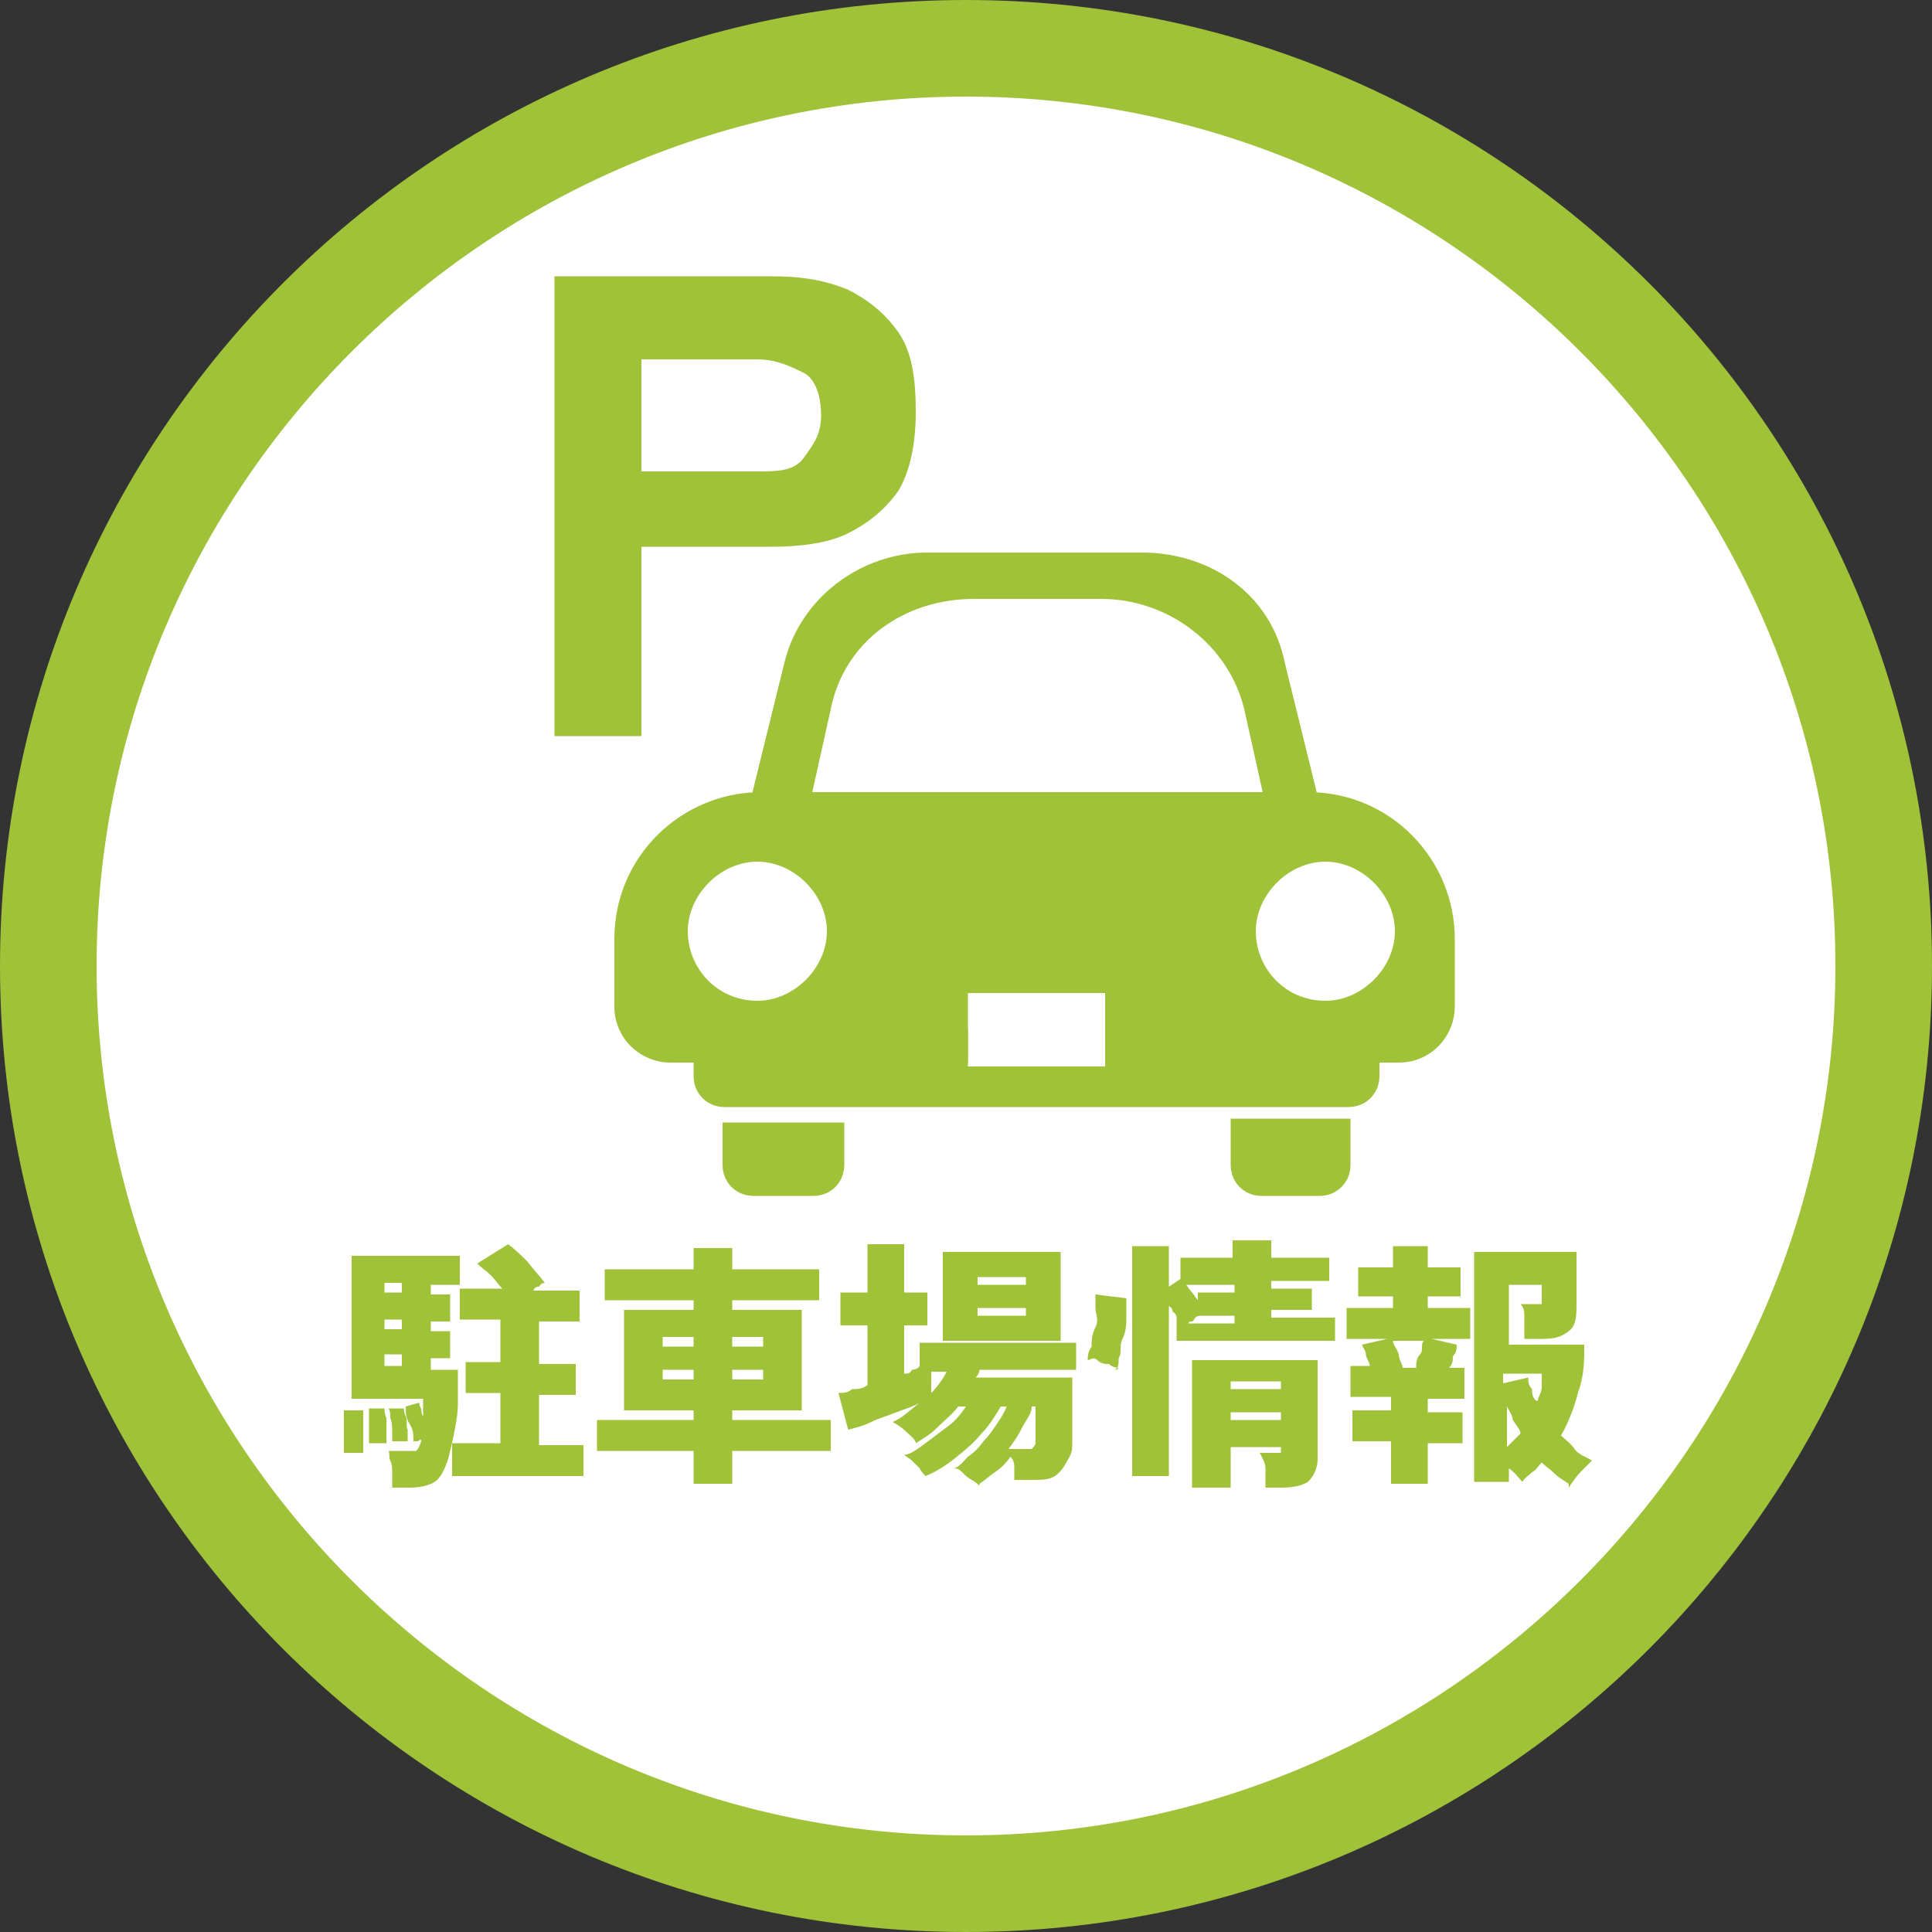
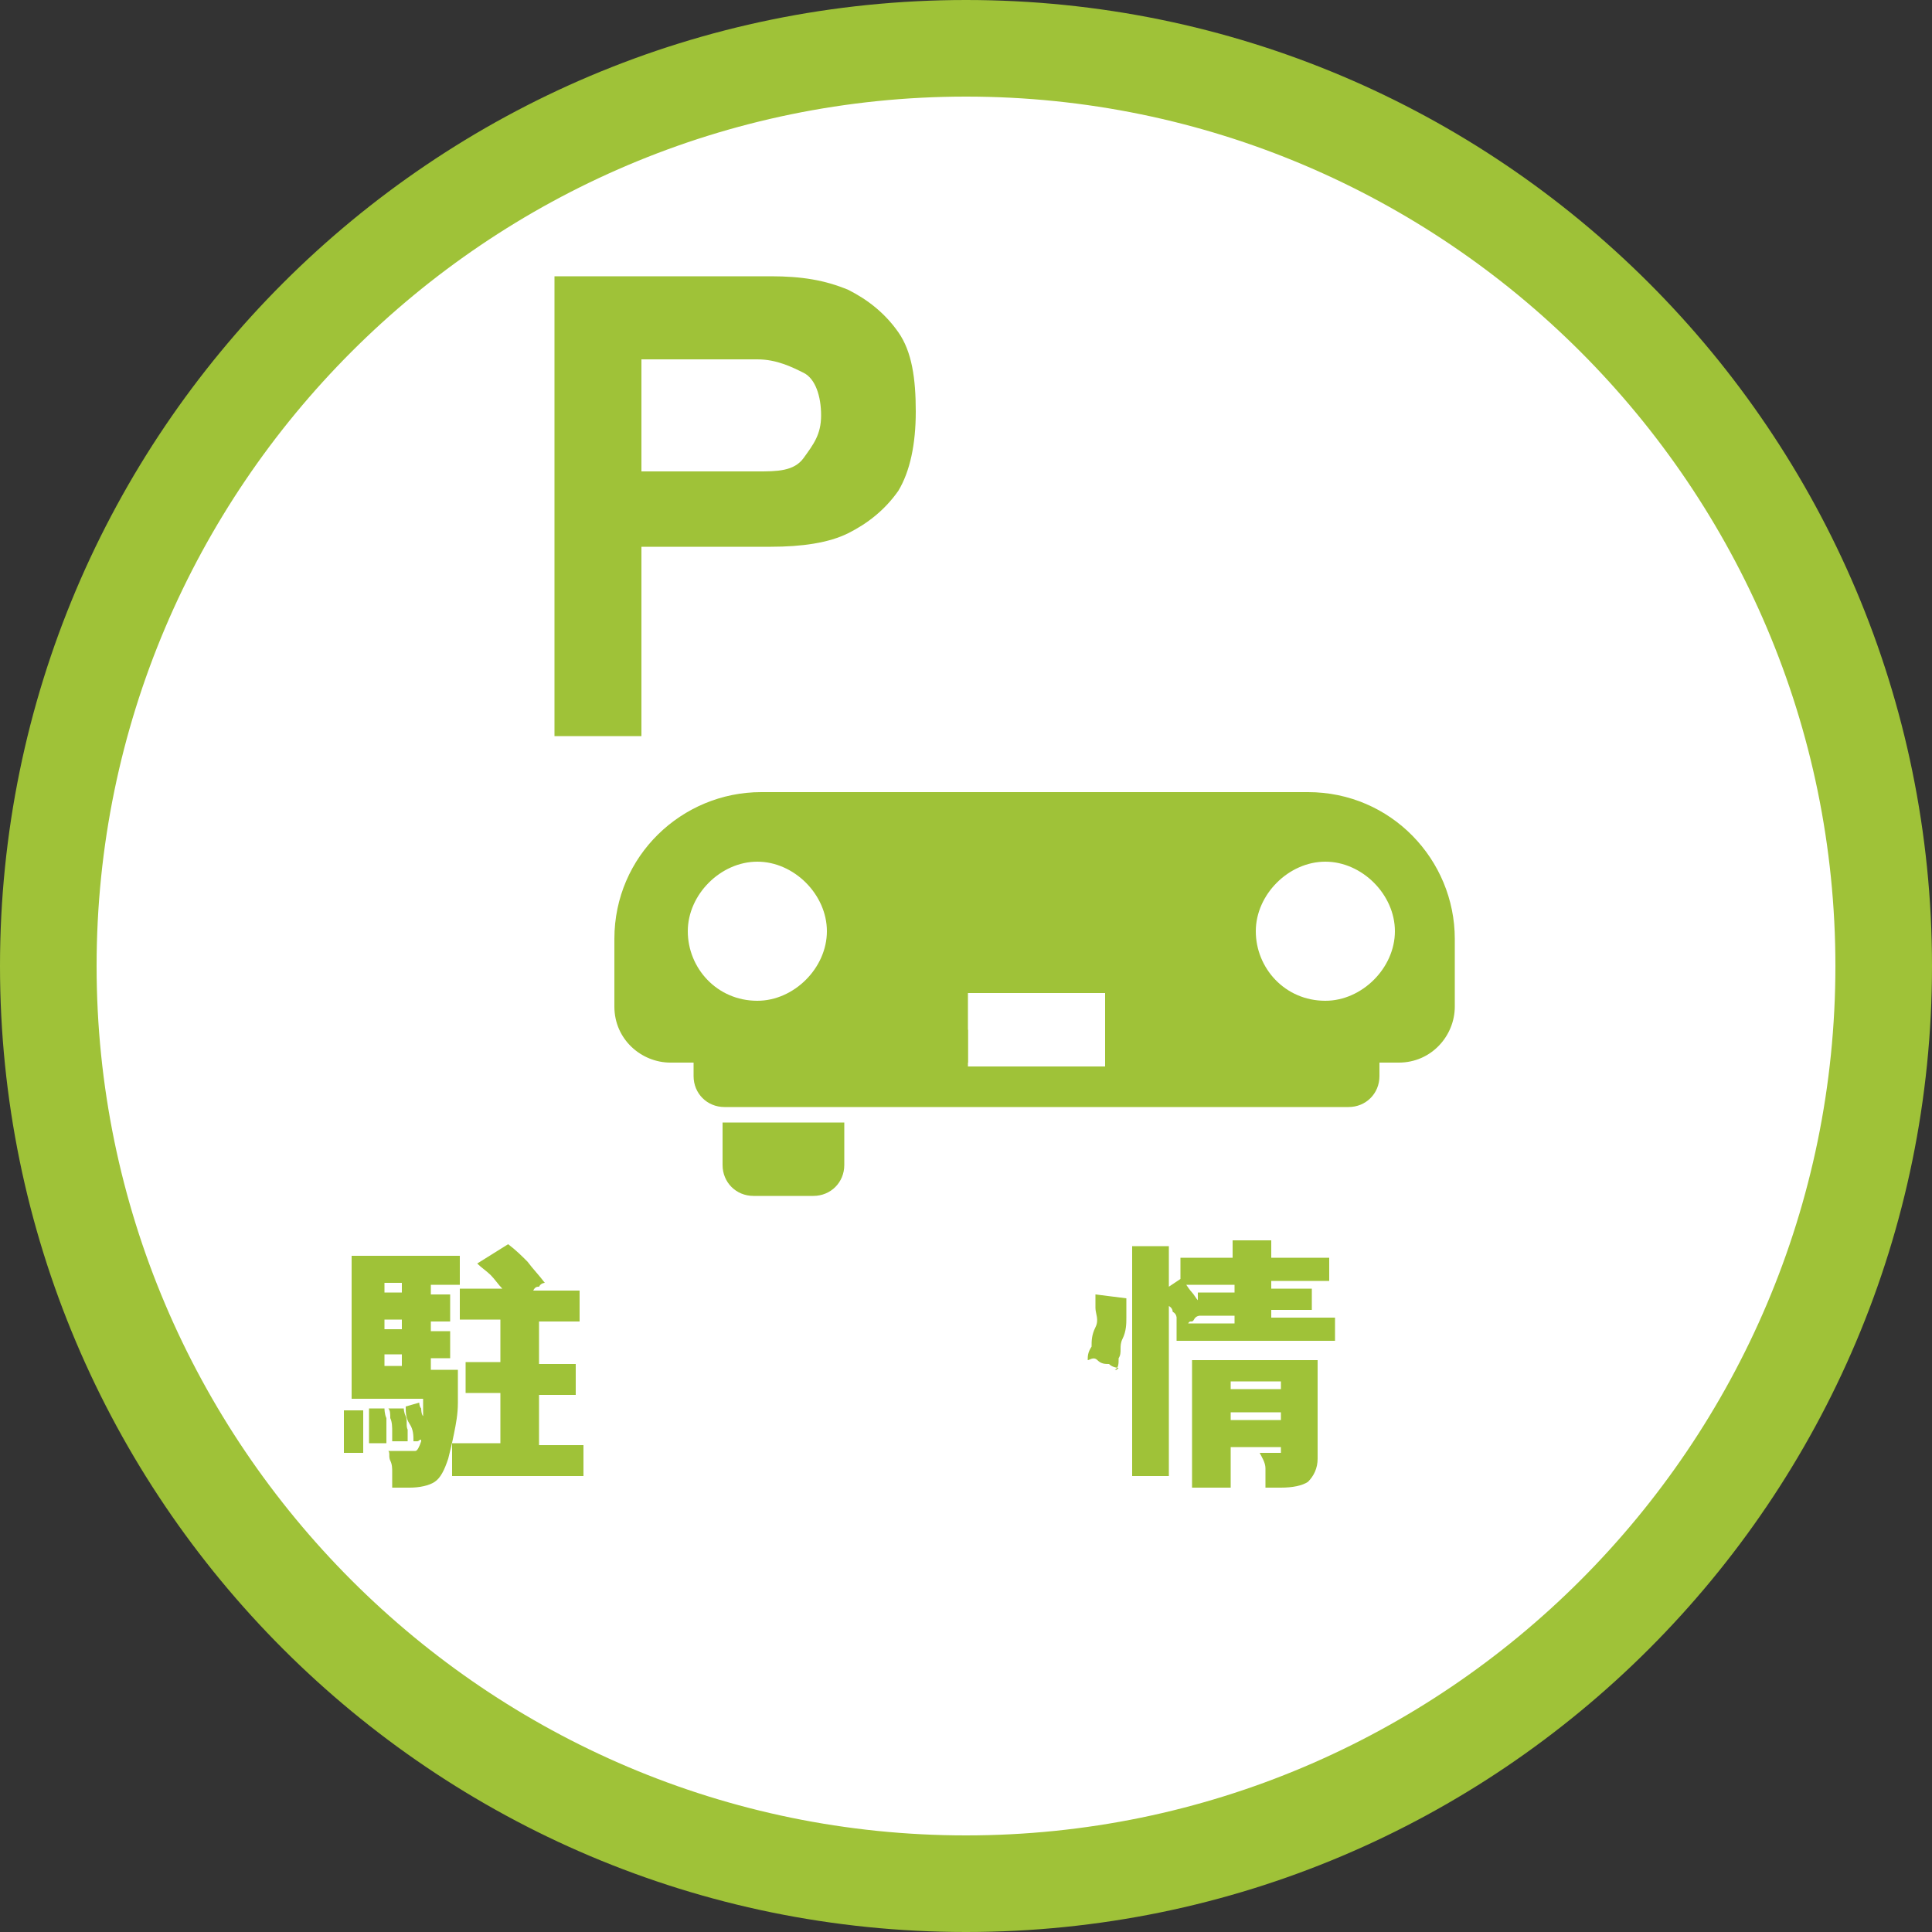
<svg xmlns="http://www.w3.org/2000/svg" id="_レイヤー_2" version="1.1" viewBox="0 0 100 100">
  <rect x="0" y="0" width="100" height="100" fill="#333333" stroke="none" />
  <defs>
    <style>
      .st0 {
        fill: #9fc238;
      }

      .st1 {
        fill: #fff;
      }
    </style>
  </defs>
  <path class="st1" d="M50,97.5c-26.2,0-47.5-21.3-47.5-47.5S23.8,2.5,50,2.5s47.5,21.3,47.5,47.5-21.3,47.5-47.5,47.5Z" />
  <path class="st0" d="M50,5c24.8,0,45,20.2,45,45s-20.2,45-45,45S5,74.8,5,50,25.2,5,50,5M50,0C22.4,0,0,22.4,0,50s22.4,50,50,50,50-22.4,50-50S77.6,0,50,0h0Z" />
  <path class="st0" d="M17.8,75.2v-2.2h1v2.2h-.5c-.2,0-.4,0-.5,0ZM20.3,76.7v-.5c0-.2,0-.4-.1-.6s0-.4-.1-.5h1.4c.1,0,.2-.2.3-.5h0c0-.2-.1,0-.2,0h-.2c0-.3,0-.6-.2-.9s-.2-.6-.2-.9l.7-.2s0,.2.1.3c0,0,0,.3.1.4v-.9h-3.7v-7.4h5.6v1.5h-1.5v.5h1v1.4h-1v.5h1v1.4h-1v.6h1.4v1.7c0,.6-.1,1.1-.2,1.6s-.2.9-.3,1.3c-.2.6-.4,1-.7,1.2-.3.2-.8.3-1.3.3h-.9v-.2ZM19.1,74.9v-2h.8s0,.3.1.5v1.3h-.9v.2ZM19.9,66.9h.9v-.5h-.9v.5ZM19.9,68.8h.9v-.5h-.9v.5ZM19.9,70.7h.9v-.6h-.9v.6ZM20.3,74.7v-.6c0-.2,0-.5-.1-.7,0-.2,0-.4-.1-.5h.8s0,.2.1.4,0,.5.1.7v.6h-.8ZM23.4,76.3v-1.6h2.5v-2.6h-1.8v-1.6h1.8v-2.2h-2.1v-1.6h2.2c-.2-.2-.4-.5-.6-.7s-.5-.4-.7-.6l1.6-1c.4.3.7.6,1,.9.3.4.6.7.9,1.1,0,0-.2,0-.3.2-.1,0-.2,0-.3.2h2.4v1.6h-2.1v2.2h1.9v1.6h-1.9v2.6h2.3v1.6h-6.8Z" />
-   <path class="st0" d="M35.9,76.8v-1.7h-5v-1.6h5v-.5h-3.6v-5.2h3.6v-.5h-4.6v-1.6h4.6v-1.1h2v1.1h4.5v1.6h-4.5v.5h3.6v5.2h-3.6v.5h5.1v1.6h-5.1v1.7h-2ZM34.3,69.7h1.6v-.5h-1.6v.5ZM34.3,71.4h1.6v-.5h-1.6v.5ZM37.9,69.7h1.6v-.5h-1.6v.5ZM37.9,71.4h1.6v-.5h-1.6v.5Z" />
-   <path class="st0" d="M50.7,76.9s-.2-.2-.4-.3-.3-.2-.5-.4-.3-.2-.5-.2c.3,0,.5-.3.8-.6.3-.2.6-.5.8-.8.3-.3.5-.6.7-.9s.4-.6.5-.9h-.3c-.3.5-.6,1-1,1.4-.4.5-.9.9-1.4,1.3s-1,.7-1.5.9c0,0-.2-.2-.3-.4,0,0-.3-.3-.4-.4s-.3-.2-.4-.3c.3,0,.7-.3,1.1-.6.4-.3.8-.6,1.2-.9s.7-.7.9-1h-.4c-.3.4-.7.7-1.1,1.1s-.8.6-1.1.8c0-.2-.3-.4-.5-.6s-.5-.4-.7-.5c.5-.2.9-.6,1.4-1-.3.2-.7.3-1.2.5s-.9.3-1.3.5c-.4.2-.8.3-1.2.4l-.5-1.9c.2,0,.5,0,.7-.2.3,0,.5,0,.8-.2v-3.1h-1.4v-1.7h1.4v-2.5h1.9v2.5h1.2v1.7h-1.2v2.5c.2,0,.3,0,.4-.2,0,0,.3,0,.4-.2v-1.2h8.1v1.4h-5c0,0,0,.2-.2.4h5v2.2c0,.4,0,.8,0,1.1,0,.4,0,.6-.2.9-.2.4-.4.7-.7.9-.3.2-.7.2-1.2.2h-.9v-.6c0-.2,0-.4-.2-.6-.2.3-.5.6-.8.8-.3.2-.5.4-.8.6h0ZM48.2,72.1c.3-.3.6-.7.8-1.1h-.8v1.1ZM48.8,69.4v-4.6h6.1v4.6h-6.1ZM50.6,66.5h2.5v-.4h-2.5v.4ZM50.6,68.1h2.5v-.4h-2.5v.4ZM52.6,75h.8c0,0,.2-.2.2-.3s0-.3,0-.5,0-.4,0-.7,0-.5,0-.7h-.2c0,.4-.3.7-.5,1.1s-.4.7-.7,1.1h.2Z" />
  <path class="st0" d="M57.9,70.8c0,0-.3,0-.5-.2-.2,0-.4,0-.6-.2s-.4,0-.5,0c0-.2,0-.4.2-.7,0-.3,0-.6.2-1s0-.7,0-1v-.7l1.6.2v1c0,.3,0,.7-.2,1.1s0,.7-.2,1c0,.3,0,.5-.2.6h.1ZM58.6,76.7v-12.2h1.9v2.1l.6-.4h0v-1.1h2.7v-.9h2v.9h3v1.2h-3v.4h2.1v1.1h-2.1v.4h3.3v1.2h-8.2v-1.2s0-.2-.2-.3c0,0,0-.2-.2-.3v8.8h-1.9v.3ZM62,67.4v-.5h1.9v-.4h-2.5c0,0,.2.3.3.4s.2.3.3.4h0ZM61.5,68.5h2.4v-.4h-1.8s-.2,0-.3.2-.2,0-.3.2ZM65.5,76.8c0-.3,0-.5,0-.8,0-.3-.2-.6-.3-.8h1.1s0-.2,0-.3h-2.6v2.1h-2v-6.6h6.5v5.1c0,.5-.2.9-.5,1.2-.3.2-.8.3-1.4.3h-.8v-.2ZM63.7,71.9h2.6v-.4h-2.6s0,.4,0,.4ZM63.7,73.5h2.6v-.4h-2.6s0,.4,0,.4Z" />
-   <path class="st0" d="M72,76.7v-2.1h-2v-1.6h2v-.7h-2.1v-1.6h1c0-.2-.2-.4-.2-.6s-.2-.4-.2-.5l1.3-.3h-2.1v-1.6h2.4v-.6h-1.8v-1.5h1.8v-1.1h1.8v1.1h1.7v1.5h-1.7v.6h2.2v1.6h-2l1.3.3c0,.2,0,.4-.2.6,0,.2,0,.4-.2.6h.8v1.6h-1.9v.7h1.8v1.6h-1.8v2.1h-1.9ZM72.6,70.8h.7c0-.2,0-.5.2-.7s0-.5.2-.7h-1.6c0,.2.2.4.3.7,0,.3.2.5.2.7ZM81.2,76.8c-.3-.2-.5-.3-.7-.5s-.5-.4-.7-.6c-.2.2-.3.4-.5.5-.2.2-.4.3-.5.5-.2-.2-.4-.5-.7-.7v.7h-1.8v-11.9h5.3v2.6c0,.7,0,1.2-.4,1.5s-.7.4-1.4.4h-.9c0-.3,0-.6,0-1,0-.4,0-.6-.2-.8h1.1v-1h-1.7v3.1h3.9c0,.8,0,1.6-.3,2.4-.2.8-.5,1.6-.9,2.3.2.2.5.4.7.7s.6.4.9.6l-.6.6c-.2.2-.4.5-.6.8v-.2ZM79.6,72.5c0-.2.2-.4.2-.7s0-.4,0-.7h-2v.5l1.3-.3c0,.2,0,.4.2.6,0,.2,0,.4.2.6ZM78,74.9l.7-.7c0-.2-.2-.4-.4-.7,0-.2-.2-.5-.3-.7,0,0,0,2.1,0,2.1Z" />
-   <path class="st0" d="M43,36.7c.7-3.5,3.8-5.7,7.4-5.7h6.6c3.5,0,6.6,2.4,7.4,5.7l1,4.5h2.8l-1.7-6.9c-.7-3.5-3.8-5.7-7.4-5.7h-11.1c-3.5,0-6.6,2.4-7.4,5.7l-1.7,6.9h3.1l1-4.5h0Z" />
  <path class="st0" d="M37.5,58.1h6.2v2.2c0,.9-.7,1.6-1.6,1.6h-3.1c-.9,0-1.6-.7-1.6-1.6v-2.2h0Z" />
-   <path class="st0" d="M68.4,61.9h-3.1c-.9,0-1.6-.7-1.6-1.6v-2.4h6.2v2.4c0,.9-.7,1.6-1.6,1.6Z" />
  <path class="st0" d="M57.2,53.3v1.9h-7.1v-1.9h-14.2v2.4c0,.9.7,1.6,1.6,1.6h32.3c.9,0,1.6-.7,1.6-1.6v-2.4h-14.2Z" />
  <path class="st0" d="M67.9,41h-28.5c-4.1,0-7.6,3.3-7.6,7.6v3.5c0,1.7,1.4,2.9,2.9,2.9h37.7c1.7,0,2.9-1.4,2.9-2.9v-3.5c0-4.1-3.3-7.6-7.6-7.6h.3-.2ZM39.2,51.8c-2.1,0-3.6-1.7-3.6-3.6s1.7-3.6,3.6-3.6,3.6,1.7,3.6,3.6-1.7,3.6-3.6,3.6ZM57.2,55h-7.1v-3.6h7.1v3.6ZM68.6,51.8c-2.1,0-3.6-1.7-3.6-3.6s1.7-3.6,3.6-3.6,3.6,1.7,3.6,3.6-1.7,3.6-3.6,3.6Z" />
  <path class="st0" d="M28.7,38.4V14.3h11.2c1.6,0,2.8.2,4,.7,1,.5,1.9,1.2,2.6,2.2s.9,2.4.9,4.1-.3,3.1-.9,4.1c-.7,1-1.6,1.7-2.6,2.2s-2.4.7-4,.7h-6.7v9.8h-4.5v.2ZM33.2,24.4h6c1,0,1.9,0,2.4-.7s.9-1.2.9-2.2-.3-1.9-.9-2.2-1.4-.7-2.4-.7h-6v6h0v-.2Z" />
</svg>